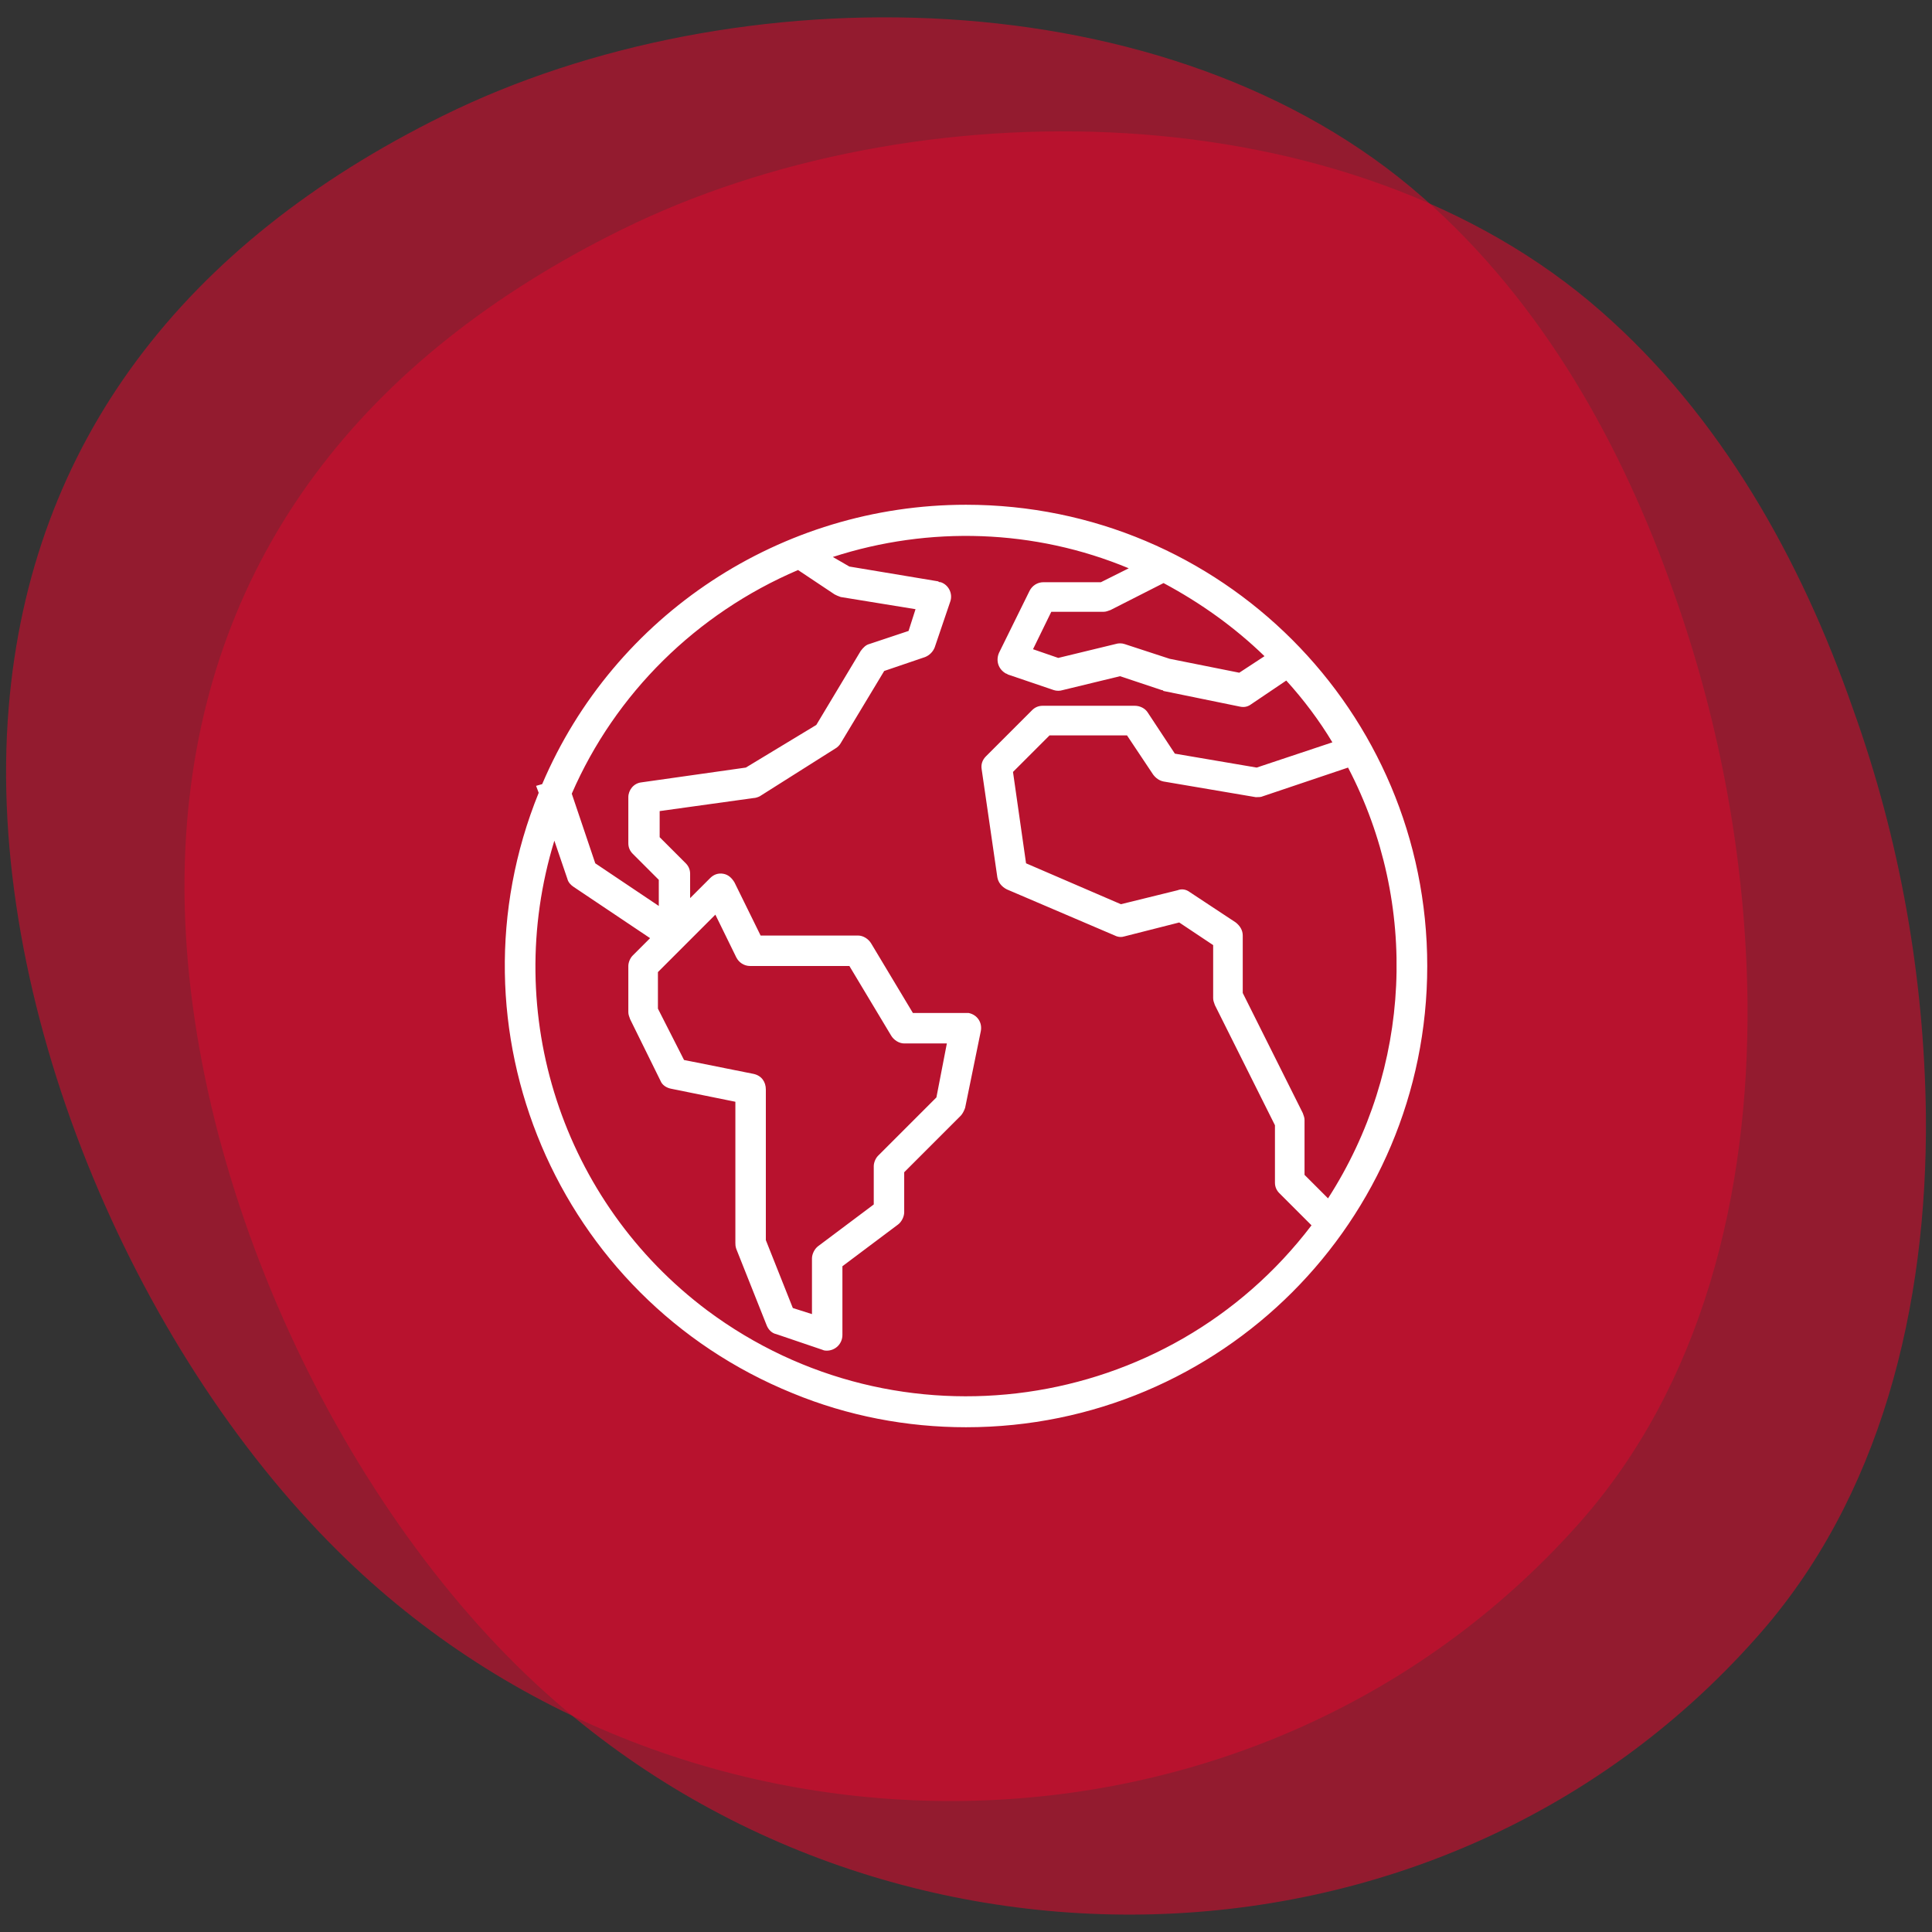
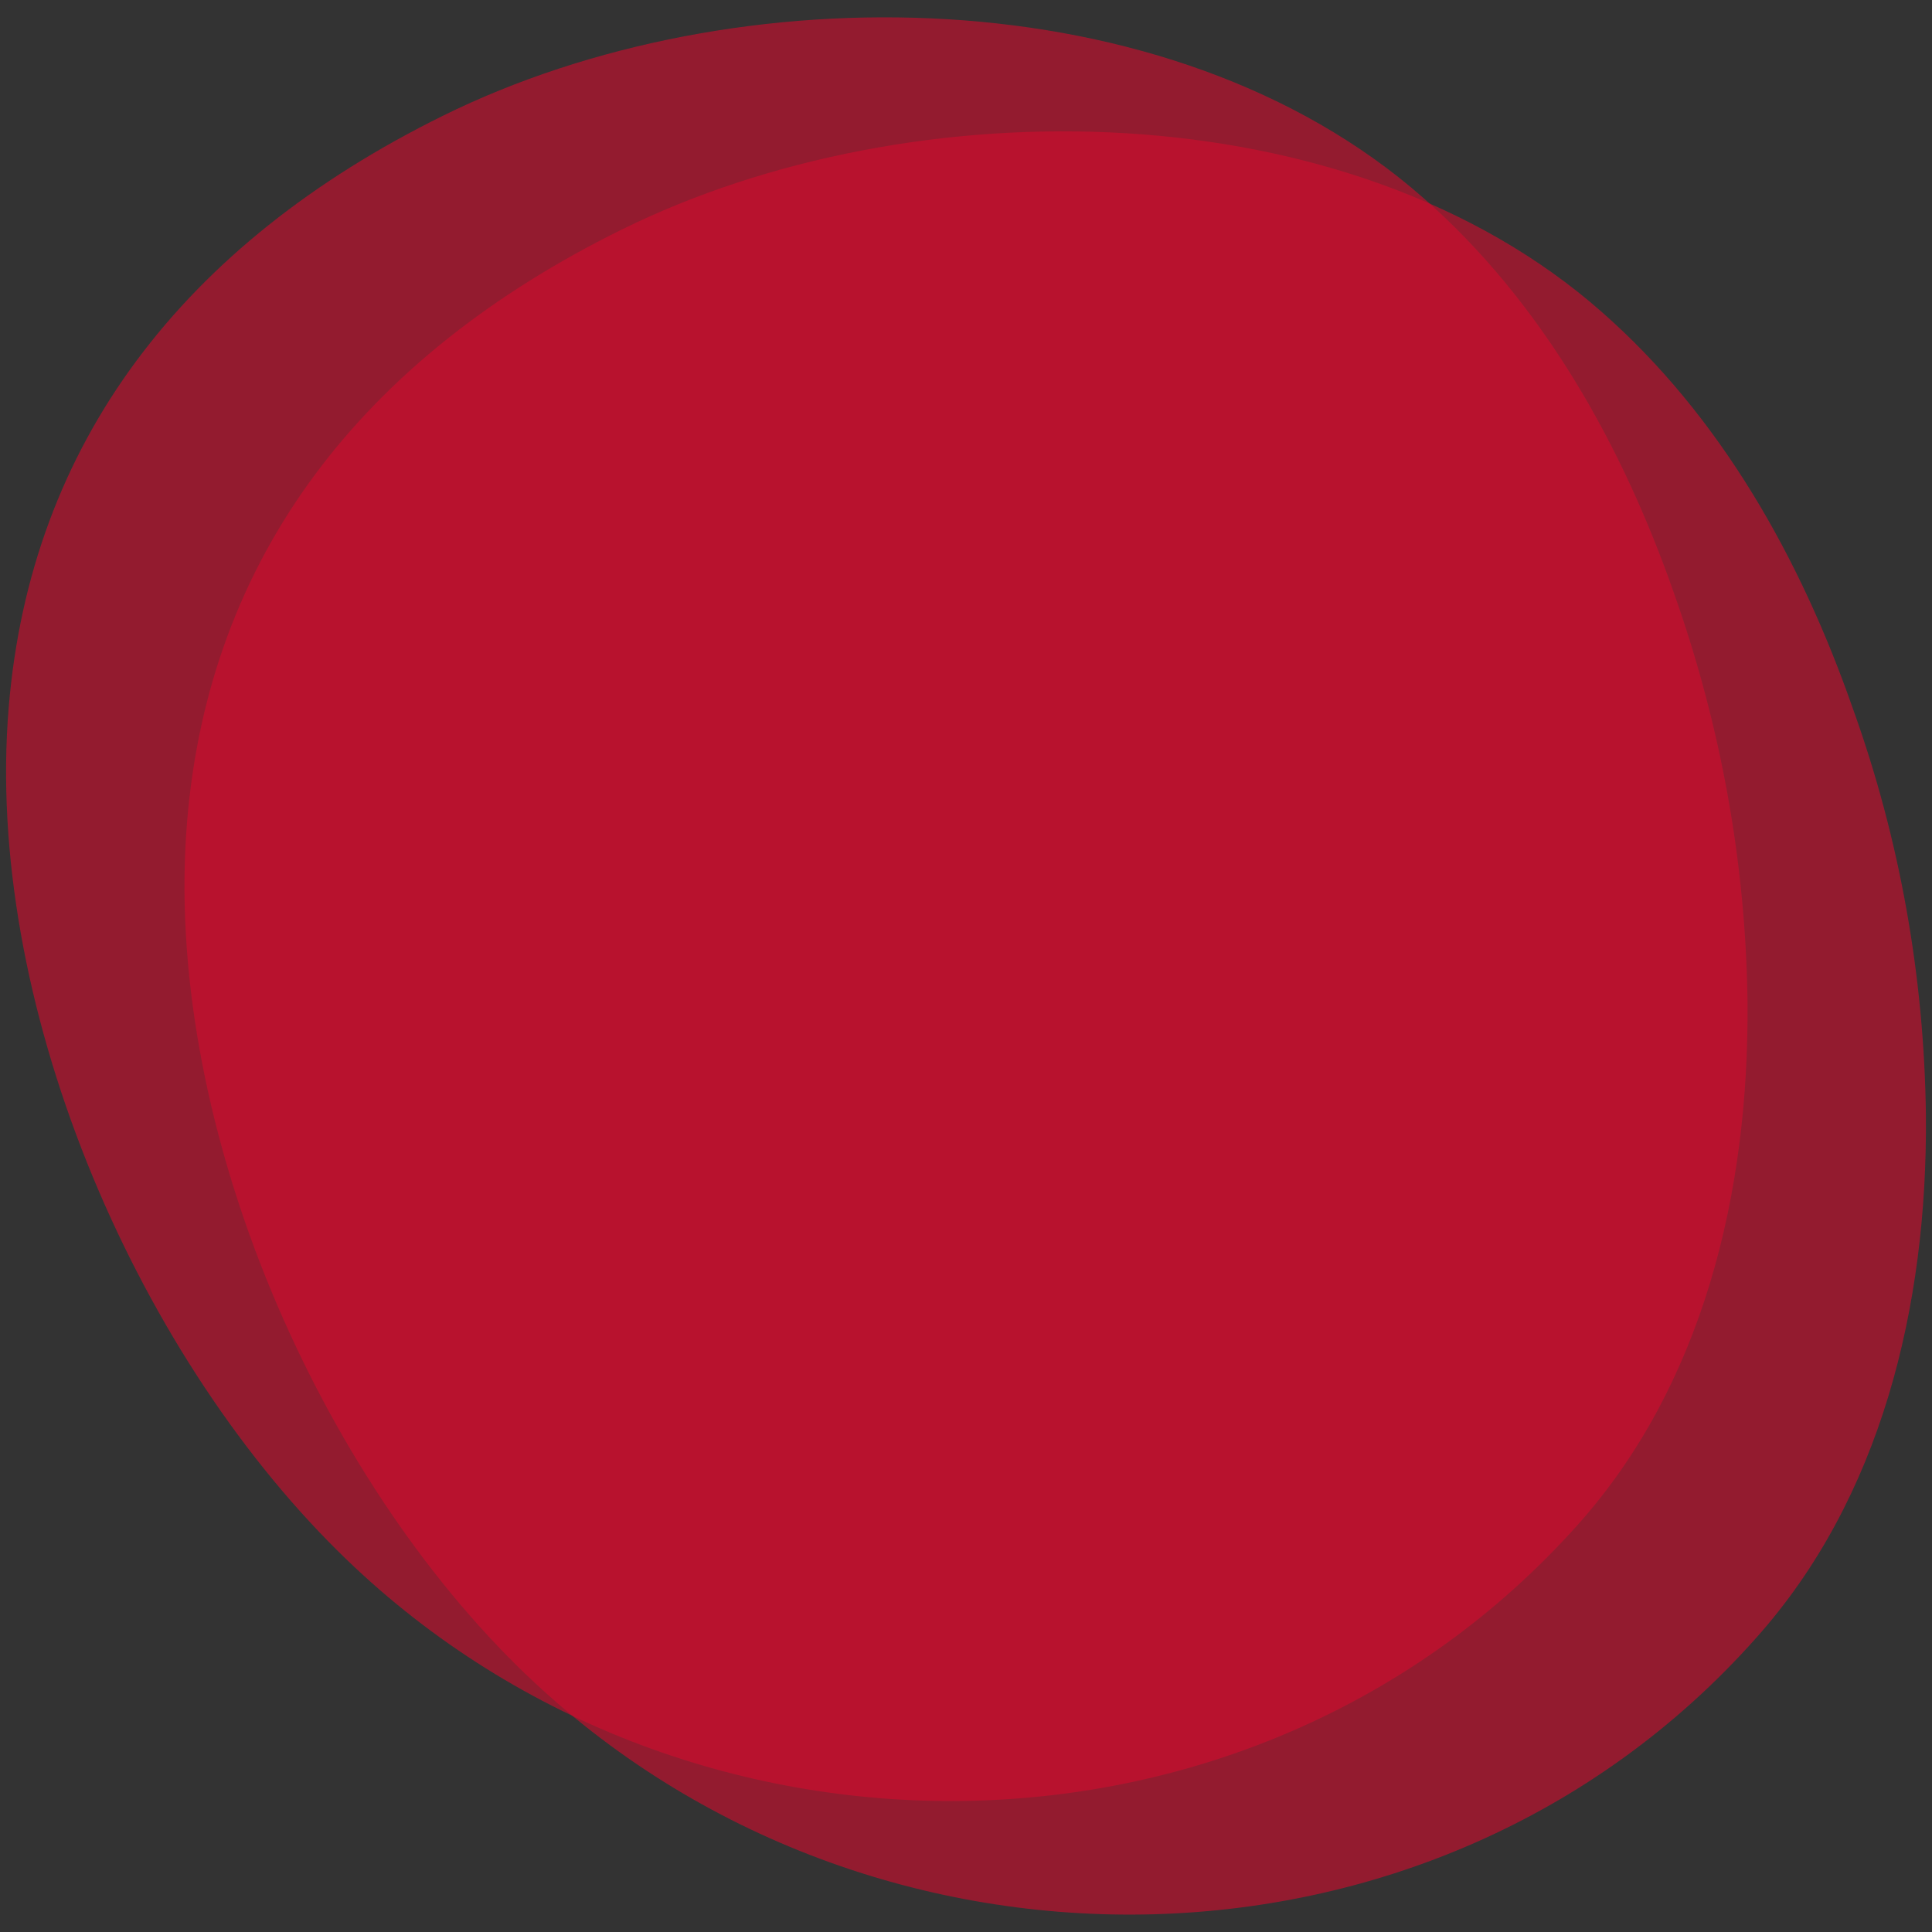
<svg xmlns="http://www.w3.org/2000/svg" version="1.1" id="Layer_1" x="0px" y="0px" viewBox="0 0 222 222" style="enable-background:new 0 0 222 222;" xml:space="preserve">
  <rect x="0" y="0" width="222" height="222" fill="#333333" stroke="none" />
  <style type="text/css">
	.st0{opacity:0.62;fill:#CE0E2D;enable-background:new    ;}
	.st1{fill:#FFFFFF;}
</style>
  <path class="st0" d="M200.8,115.1c0.2,22.1-5.2,44.1-19.5,60.1c-37.2,41.7-103.2,41.9-142.4,3.1C15.2,154.9-1.8,114.9,1,81.3  c2.5-30.4,20.1-53.3,49.9-68c33.6-16.6,83.6-16.1,112.6,9.4c13.7,12,22.9,28.4,28.9,45.6C197.7,83.3,200.6,99.1,200.8,115.1z" />
  <path class="st0" d="M221.3,128.1c0.2,22.1-5.2,44.1-19.5,60.1c-37.1,41.8-103.2,41.9-142.4,3.2C35.7,168,18.7,128,21.5,94.4  C24,64,41.6,41.1,71.4,26.4C105,9.8,155,10.3,184,35.8c13.7,12,22.9,28.4,28.9,45.6C218.3,96.4,221.1,112.2,221.3,128.1z" />
  <g>
-     <path class="st1" d="M111,58c-21.2,0-40.4,12.6-48.7,32.1l-0.7,0.2l0.3,0.8c-11,27.1,2.1,58,29.2,69c6.3,2.6,13.1,3.9,19.9,3.9   c29.3,0,53-23.7,53-53S140.3,58,111,58z M152.6,137.7l-2.7-2.7v-6.3c0-0.3-0.1-0.5-0.2-0.8l-6.9-13.8v-6.6c0-0.6-0.3-1.1-0.8-1.5   l-5.3-3.5c-0.4-0.3-0.9-0.4-1.4-0.2l-6.5,1.6l-10.9-4.7l-1.5-10.5l4.2-4.2h8.9l3,4.5c0.3,0.4,0.7,0.7,1.2,0.8l10.6,1.8   c0.3,0,0.6,0,0.8-0.1l9.8-3.3C163.1,103.9,162.2,122.8,152.6,137.7z M145.3,75.4l-2.9,1.9l-8-1.6l-5.2-1.7c-0.3-0.1-0.7-0.1-1,0   l-6.6,1.6l-2.9-1l2.1-4.3h6c0.3,0,0.5-0.1,0.8-0.2l6.1-3.1C138,69.3,141.9,72.1,145.3,75.4z M91.7,65.5l4.2,2.8   c0.2,0.1,0.4,0.2,0.7,0.3l8.6,1.4l-0.8,2.5L99.9,74c-0.4,0.1-0.7,0.4-1,0.8l-5.1,8.5l-8.1,4.9l-12,1.7c-0.9,0.1-1.5,0.9-1.5,1.7   v5.3c0,0.5,0.2,0.9,0.5,1.2l3,3v3l-7.3-4.9l-2.7-8C70.7,79.7,80,70.5,91.7,65.5z M86.6,123.4l-8-1.6l-3-5.9v-4.2l6.6-6.6l2.4,4.9   c0.3,0.6,0.9,1,1.6,1h11.4l4.8,8c0.3,0.5,0.9,0.9,1.5,0.9h4.9l-1.2,6.2l-6.7,6.7c-0.3,0.3-0.5,0.8-0.5,1.2v4.4l-6.4,4.8   c-0.4,0.3-0.7,0.9-0.7,1.4v6.4l-2.2-0.7l-3.1-7.8v-17.3C88,124.3,87.5,123.6,86.6,123.4z M81.3,150.6c-16.7-12.5-23.7-34.1-17.6-54   l1.5,4.4c0.1,0.4,0.4,0.7,0.7,0.9l8.8,5.9l-2,2c-0.3,0.3-0.5,0.8-0.5,1.2v5.3c0,0.3,0.1,0.5,0.2,0.8l3.5,7.1   c0.2,0.5,0.7,0.8,1.2,0.9l7.4,1.5v16.2c0,0.2,0,0.4,0.1,0.7l3.5,8.8c0.2,0.5,0.6,0.9,1.1,1l5.3,1.8c0.2,0.1,0.4,0.1,0.5,0.1   c1,0,1.8-0.8,1.8-1.8v-7.9l6.4-4.8c0.4-0.3,0.7-0.9,0.7-1.4v-4.6l6.5-6.5c0.2-0.2,0.4-0.6,0.5-0.9l1.8-8.8c0.2-1-0.4-1.9-1.4-2.1   c-0.1,0-0.2,0-0.3,0h-6.1l-4.8-8c-0.3-0.5-0.9-0.9-1.5-0.9H87.4l-3-6.1c-0.3-0.5-0.7-0.9-1.3-1c-0.6-0.1-1.1,0.1-1.5,0.5l-2.3,2.3   v-2.8c0-0.5-0.2-0.9-0.5-1.2l-3-3v-3l10.8-1.5c0.2,0,0.5-0.1,0.7-0.2L96,86c0.2-0.1,0.5-0.4,0.6-0.6l5-8.3l4.7-1.6   c0.5-0.2,0.9-0.6,1.1-1.1l1.8-5.3c0.3-0.9-0.2-1.9-1.1-2.2c-0.1,0-0.2,0-0.3-0.1l-10.2-1.7L95.7,64c11.1-3.6,23.2-3.2,34,1.3   l-3.2,1.6h-6.6c-0.7,0-1.3,0.4-1.6,1l-3.5,7.1c-0.4,0.9-0.1,1.9,0.8,2.4c0.1,0,0.2,0.1,0.2,0.1l5.3,1.8c0.3,0.1,0.7,0.1,1,0   l6.6-1.6l4.8,1.6c0.1,0,0.1,0,0.2,0.1l8.8,1.8c0.5,0.1,0.9,0,1.3-0.3l4-2.7c2,2.2,3.8,4.6,5.3,7.1l-8.7,2.9l-9.4-1.6l-3.1-4.7   c-0.3-0.5-0.9-0.8-1.5-0.8h-10.6c-0.5,0-0.9,0.2-1.2,0.5l-5.3,5.3c-0.4,0.4-0.6,0.9-0.5,1.5l1.8,12.4c0.1,0.6,0.5,1.1,1.1,1.4   l12.4,5.3c0.4,0.2,0.8,0.2,1.1,0.1l6.3-1.6l3.9,2.6v6.1c0,0.3,0.1,0.5,0.2,0.8l6.9,13.8v6.6c0,0.5,0.2,0.9,0.5,1.2l3.7,3.7   C134.2,162.5,103.2,166.9,81.3,150.6z" />
-   </g>
+     </g>
</svg>